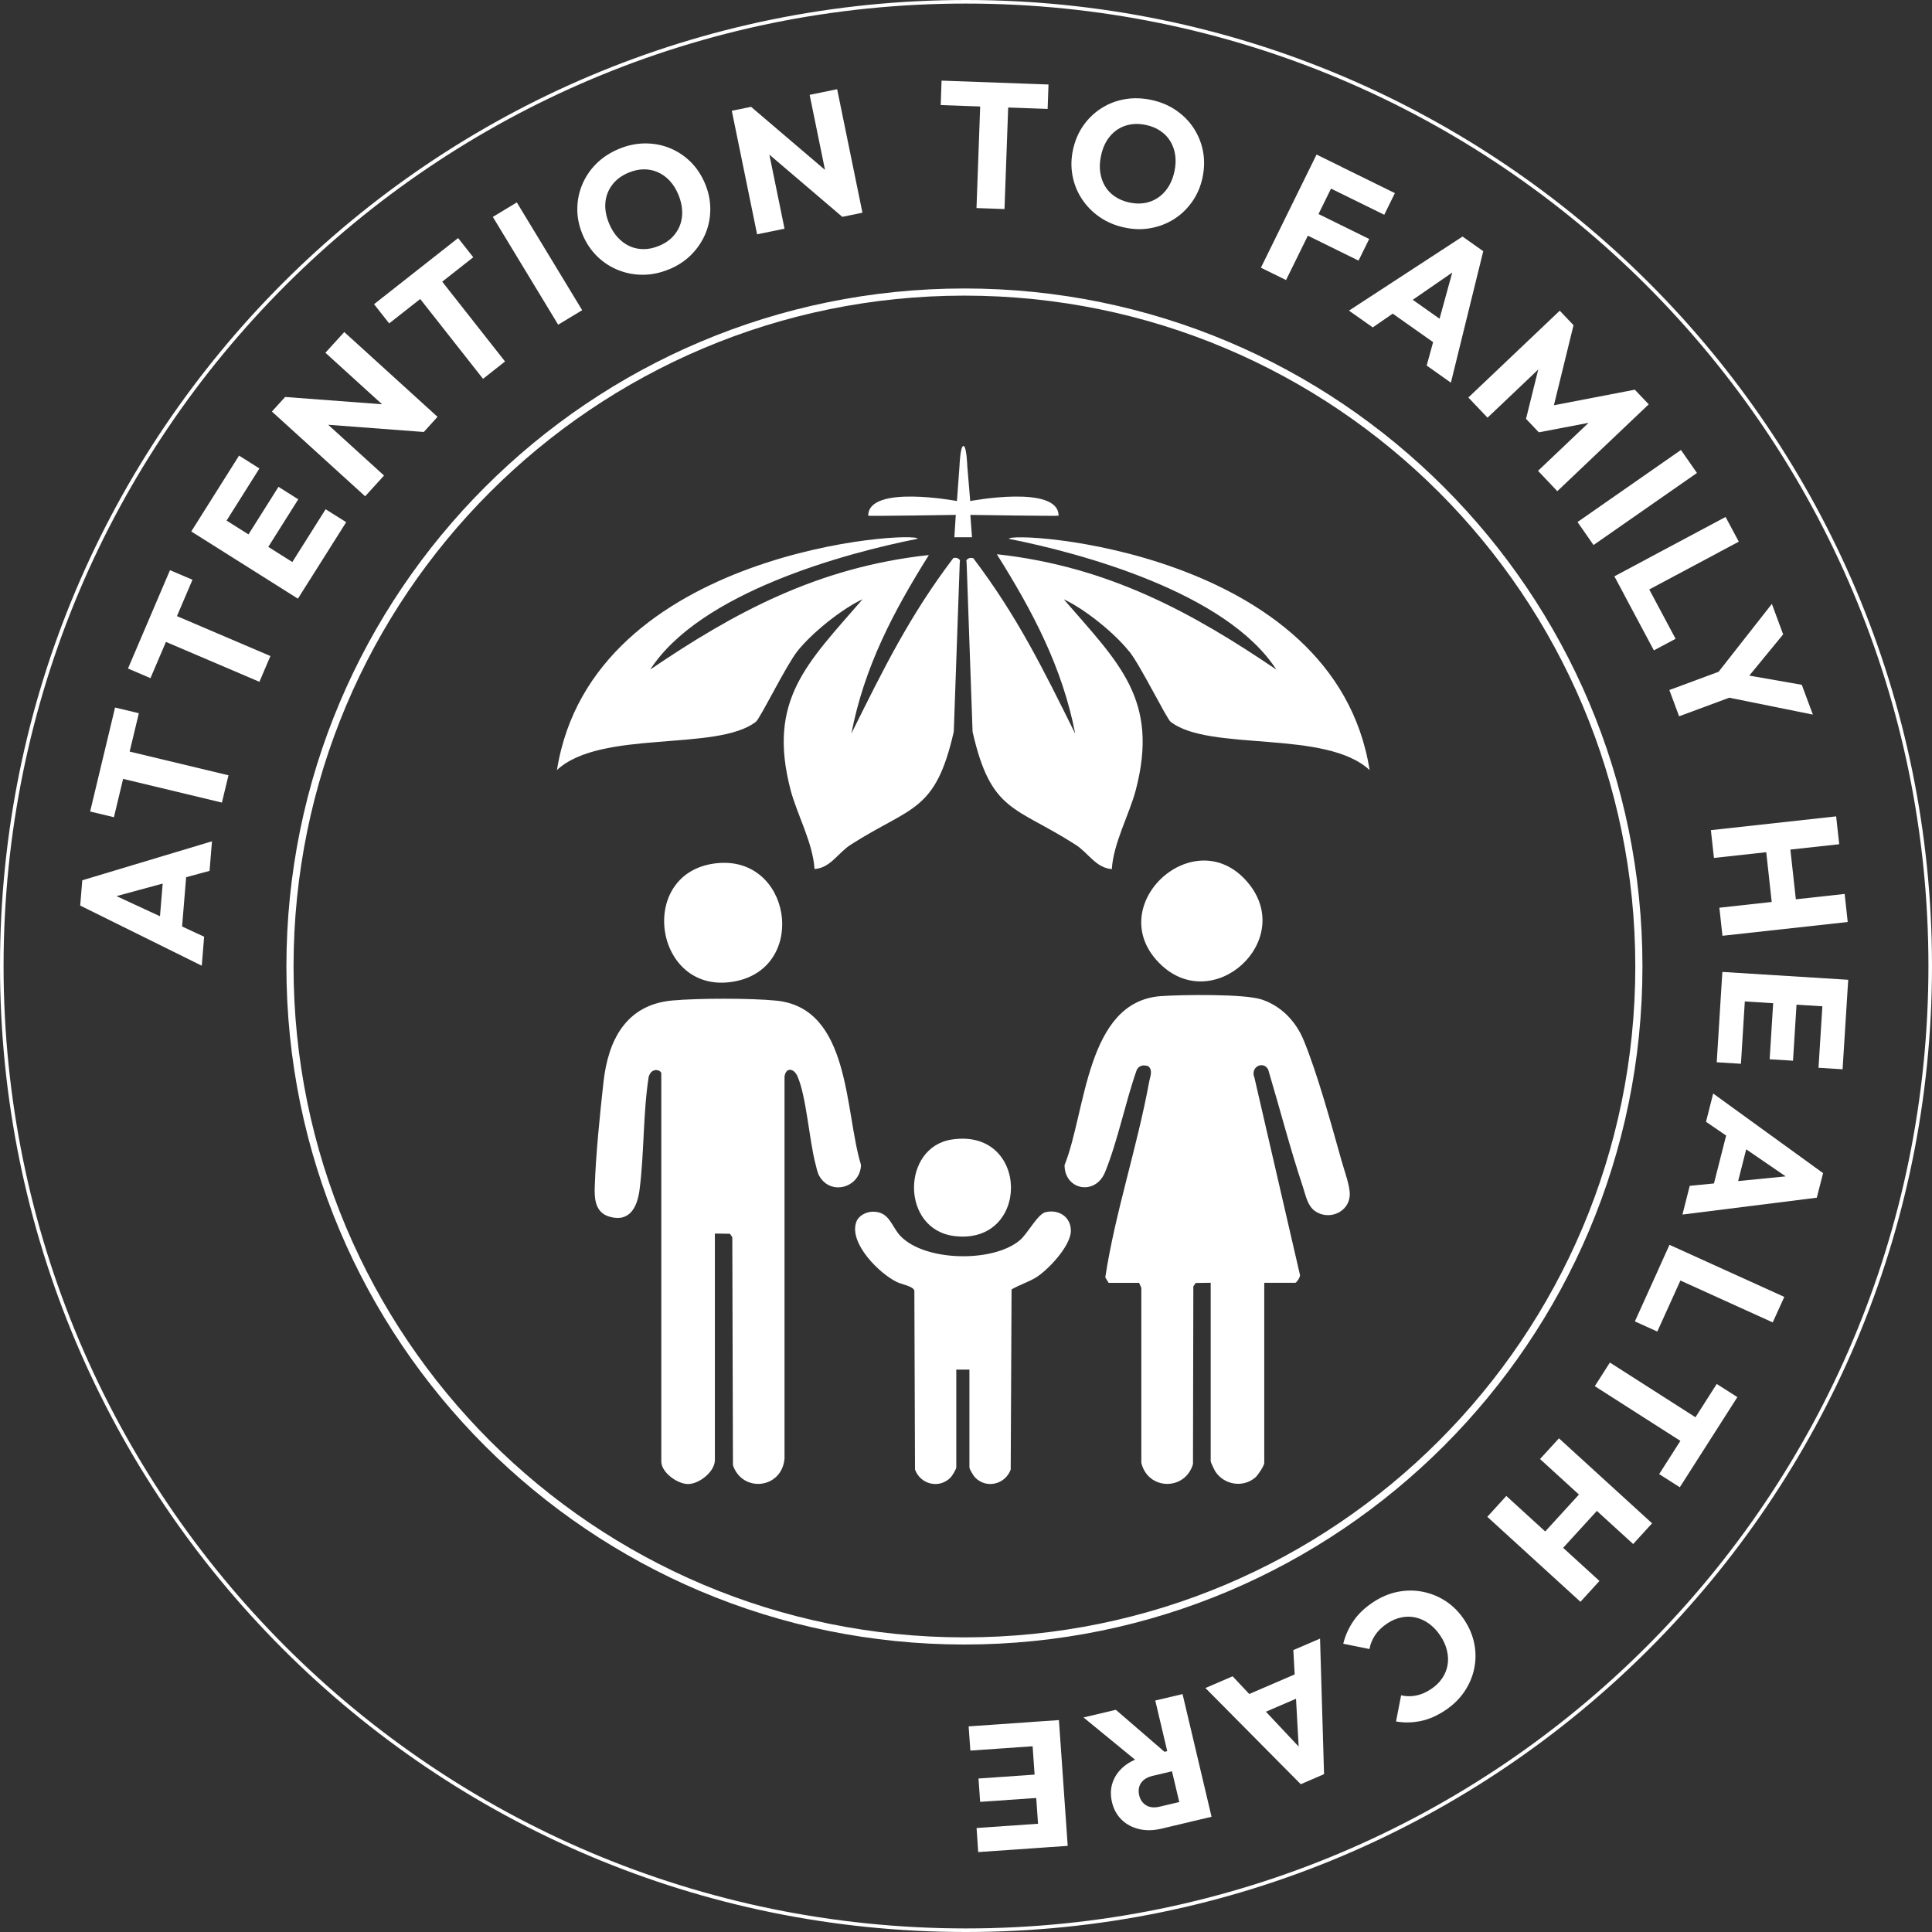
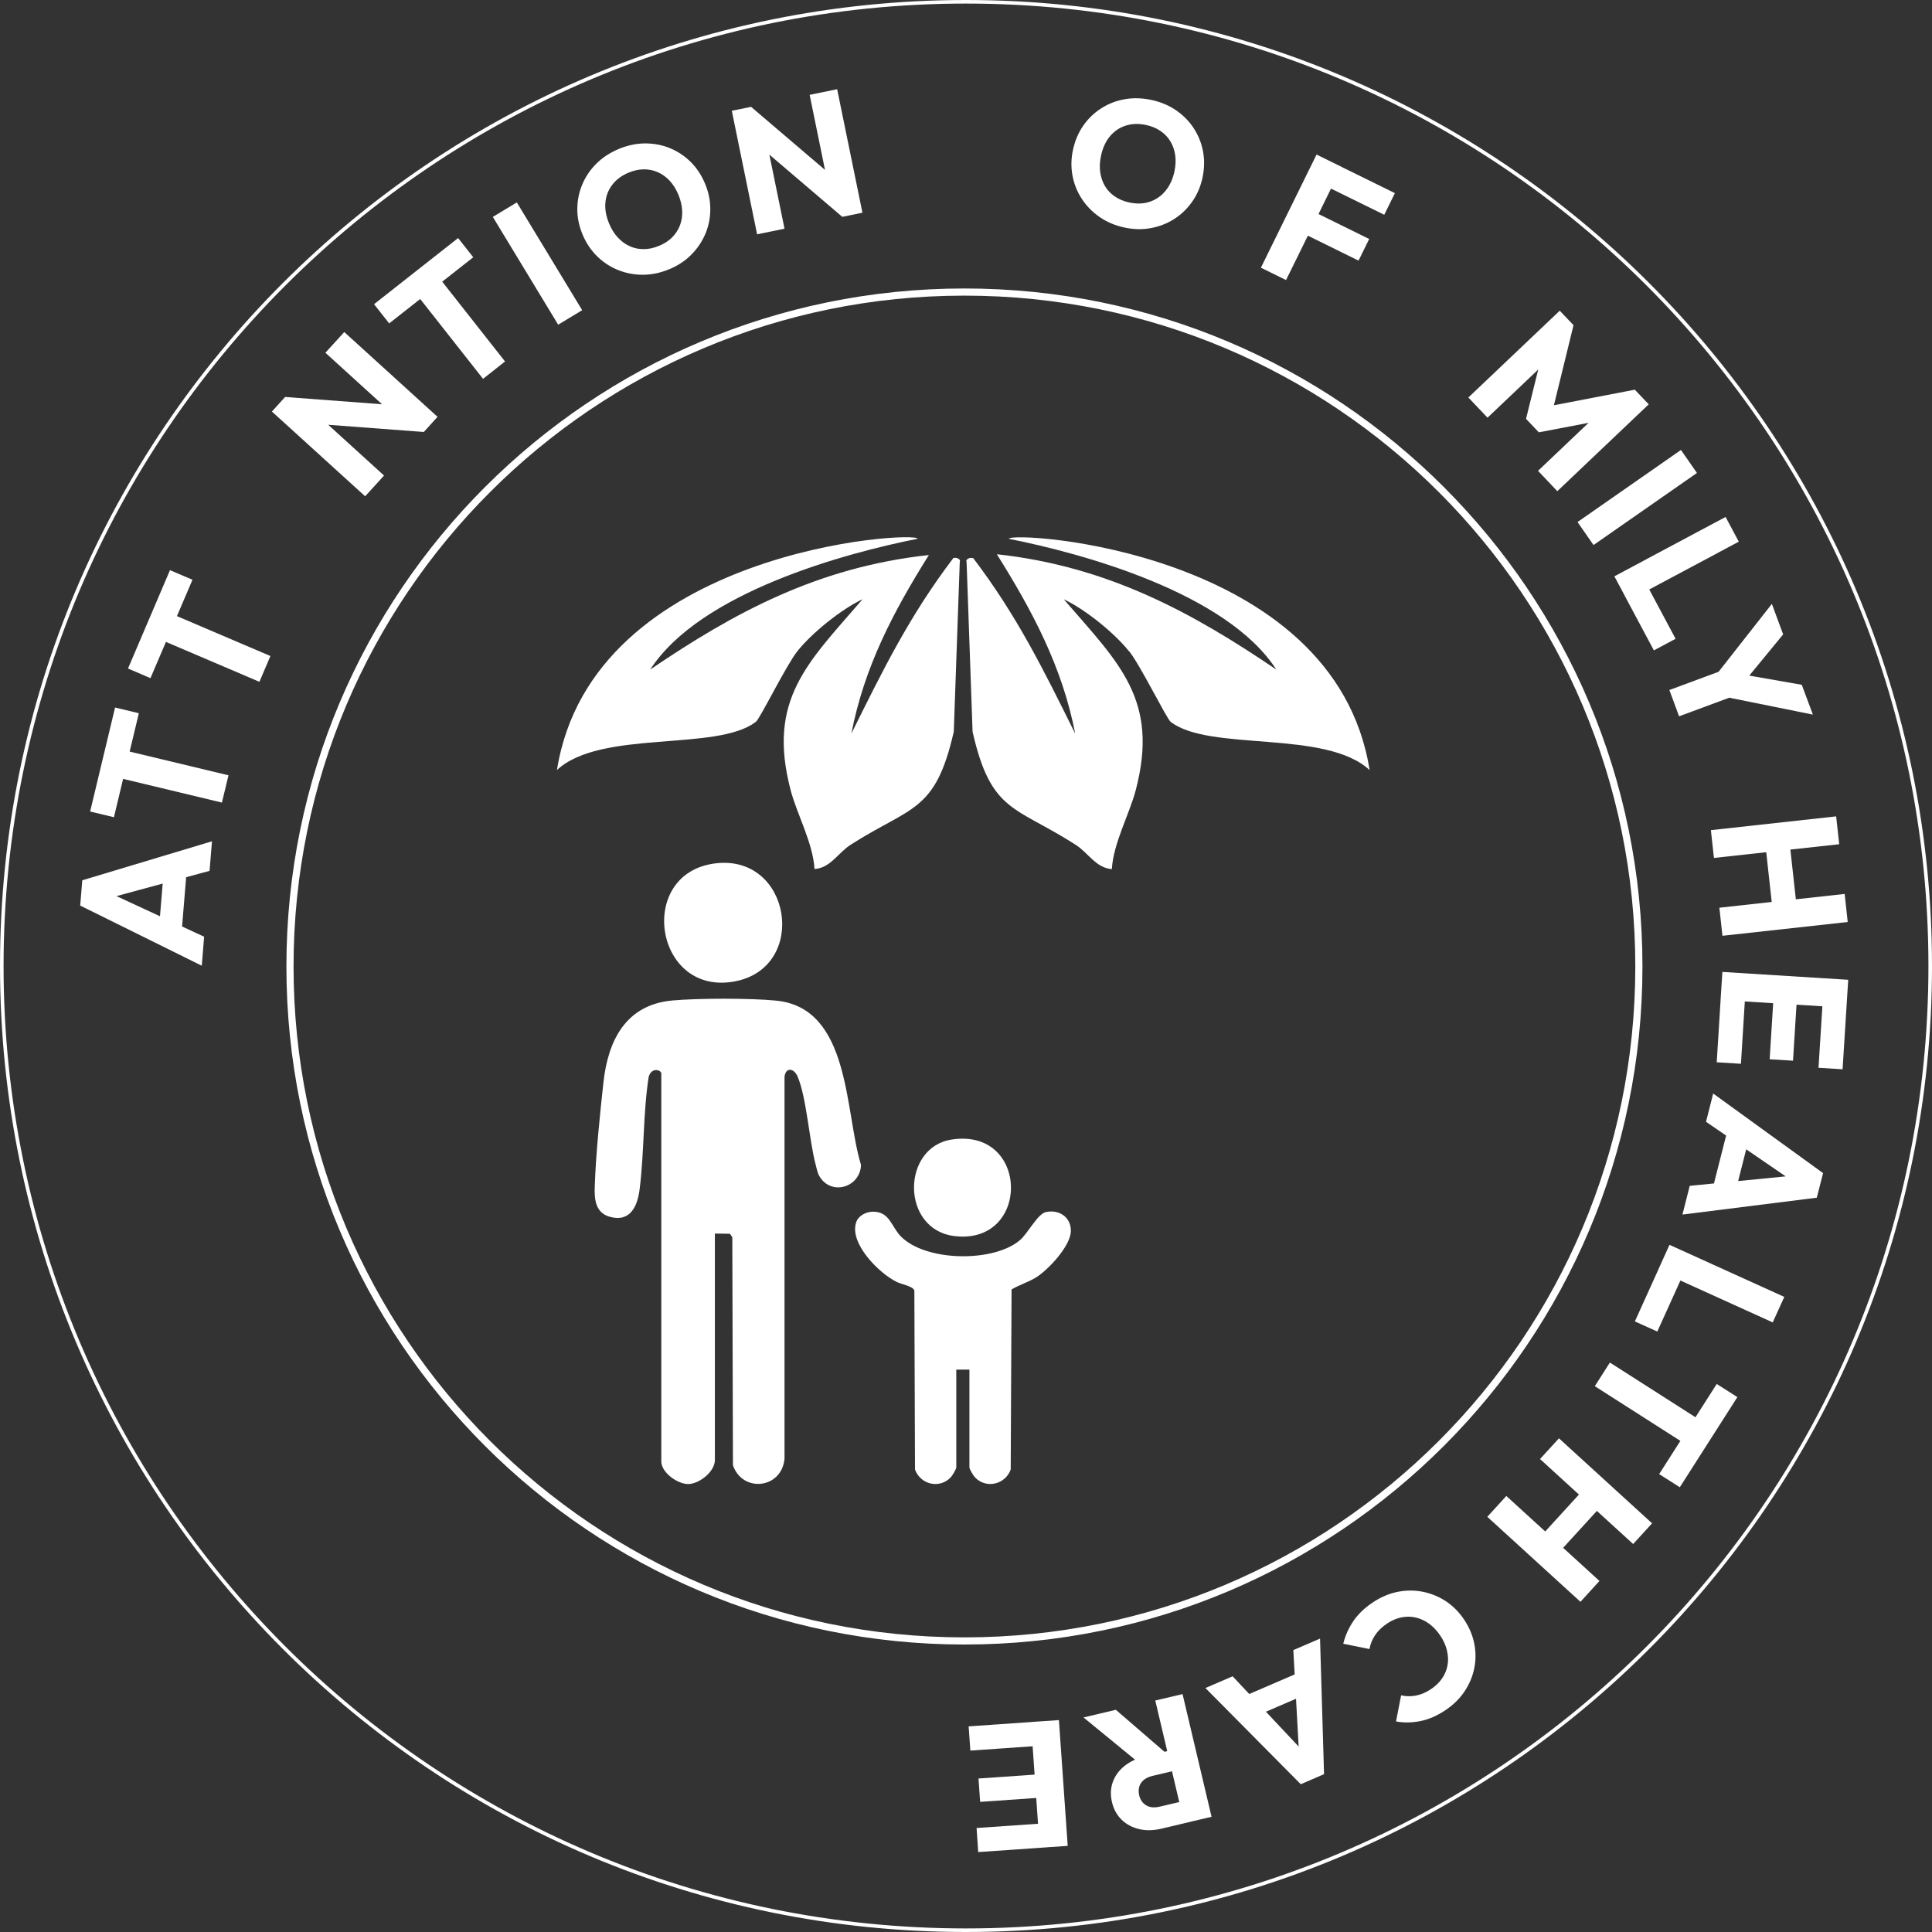
<svg xmlns="http://www.w3.org/2000/svg" id="Layer_2" data-name="Layer 2" viewBox="0 0 270.5 270.5">
  <rect x="0" y="0" width="270.5" height="270.5" fill="#333333" stroke="none" />
  <defs>
    <style>      .cls-1 {        fill: #fff;      }      .cls-2 {        fill: none;        stroke: #fff;        stroke-miterlimit: 10;        stroke-width: .5px;      }    </style>
  </defs>
  <g id="desing">
    <g>
      <path class="cls-2" d="M135.25.25c74.56,0,135,60.44,135,135s-60.44,135-135,135S.25,209.81.25,135.25,60.69.25,135.25.25" />
      <g>
        <path class="cls-1" d="M28.25,135.21l-17.02-8.42.29-3.54,18.16-5.46-.34,4.14-15.04,4.08.12-1.42,14.16,6.56-.33,4.06ZM25.39,130.98l-3.19-.26.79-9.59,3.19.26-.79,9.59Z" />
        <path class="cls-1" d="M15.95,114.42l-3.33-.8,3.49-14.56,3.33.8-3.49,14.56ZM31.07,112.37l-16.92-4.06.92-3.82,16.92,4.06-.92,3.82Z" />
        <path class="cls-1" d="M21.07,94.95l-3.15-1.35,5.88-13.77,3.15,1.34-5.88,13.77ZM36.32,95.46l-16-6.83,1.54-3.61,16,6.83-1.54,3.61Z" />
-         <path class="cls-1" d="M41.71,83.82l-14.93-9.41,2.09-3.32,14.93,9.41-2.09,3.32ZM31.23,73.67l-2.85-1.8,5.09-8.08,2.85,1.8-5.09,8.08ZM37.07,77.35l-2.77-1.75,4.69-7.44,2.77,1.75-4.69,7.44ZM43.31,81.29l-2.88-1.81,5.16-8.18,2.88,1.81-5.16,8.18Z" />
        <path class="cls-1" d="M51.13,69.49l-13.06-11.87,1.85-2.04,3.4,1.5,10.45,9.5-2.64,2.9ZM59.32,60.48l-16.86-1.27-2.54-3.63,16.86,1.27,2.54,3.63ZM59.32,60.48l-3.31-1.59-10.45-9.5,2.64-2.9,13.06,11.87-1.93,2.13Z" />
        <path class="cls-1" d="M54.49,45.28l-2.12-2.69,11.77-9.26,2.12,2.69-11.77,9.26ZM67.63,53.04l-10.76-13.67,3.08-2.43,10.76,13.67-3.08,2.43Z" />
        <path class="cls-1" d="M78.15,45.46l-9.15-15.09,3.36-2.03,9.15,15.09-3.36,2.03Z" />
        <path class="cls-1" d="M93.73,37.68c-1.23.52-2.45.78-3.67.79s-2.38-.21-3.49-.65c-1.11-.44-2.09-1.08-2.95-1.92-.86-.84-1.54-1.85-2.04-3.03-.5-1.2-.76-2.39-.75-3.59,0-1.19.23-2.33.68-3.42.45-1.08,1.1-2.06,1.96-2.92.86-.86,1.9-1.55,3.13-2.07,1.21-.51,2.43-.77,3.64-.79,1.21-.01,2.37.19,3.47.63s2.07,1.07,2.94,1.91c.86.84,1.54,1.86,2.05,3.06.5,1.18.75,2.38.75,3.58,0,1.2-.22,2.35-.67,3.43s-1.1,2.06-1.95,2.93-1.88,1.55-3.08,2.06ZM92.3,34.41c.97-.41,1.73-.98,2.27-1.72.55-.74.86-1.58.93-2.52.07-.94-.11-1.92-.53-2.94-.32-.77-.73-1.41-1.22-1.94-.49-.52-1.05-.92-1.67-1.19-.62-.27-1.28-.4-1.97-.39-.69.01-1.4.17-2.12.47-.97.41-1.73.98-2.28,1.71s-.87,1.56-.95,2.49c-.08.93.1,1.91.53,2.94.32.77.73,1.42,1.23,1.95.5.53,1.05.94,1.66,1.21s1.27.41,1.97.4c.7,0,1.41-.16,2.14-.47Z" />
        <path class="cls-1" d="M106,32.8l-3.54-17.29,2.69-.55,1.86,3.22,2.83,13.84-3.85.79ZM117.93,30.36l-12.86-10.97.09-4.43,12.86,10.97-.09,4.43ZM117.93,30.36l-1.74-3.24-2.83-13.84,3.85-.79,3.54,17.29-2.82.58Z" />
-         <path class="cls-1" d="M131.71,14.71l.12-3.42,14.97.54-.12,3.42-14.97-.54ZM136.72,29.13l.63-17.39,3.92.14-.63,17.39-3.92-.14Z" />
        <path class="cls-1" d="M157.41,31.85c-1.3-.28-2.45-.77-3.46-1.47-1-.69-1.83-1.54-2.48-2.53s-1.09-2.08-1.31-3.27c-.22-1.18-.2-2.4.08-3.65.28-1.27.76-2.39,1.45-3.37.69-.98,1.53-1.78,2.52-2.41.99-.63,2.08-1.05,3.28-1.26,1.2-.21,2.45-.17,3.75.11,1.29.28,2.43.76,3.43,1.45,1,.69,1.83,1.52,2.47,2.51s1.08,2.07,1.3,3.25c.22,1.18.19,2.41-.08,3.68-.27,1.25-.75,2.37-1.45,3.36-.69.98-1.53,1.79-2.52,2.42-.99.63-2.08,1.05-3.28,1.27s-2.43.19-3.7-.09ZM158.12,28.35c1.03.22,1.98.19,2.85-.1.87-.29,1.61-.8,2.21-1.53.6-.73,1.02-1.63,1.25-2.71.18-.81.21-1.58.11-2.29-.1-.71-.33-1.36-.68-1.94-.35-.58-.81-1.06-1.39-1.45s-1.24-.67-2.01-.83c-1.03-.22-1.98-.19-2.85.09-.87.28-1.61.78-2.2,1.49-.6.71-1.02,1.62-1.25,2.71-.18.81-.22,1.58-.12,2.3.1.72.32,1.37.66,1.95.34.58.8,1.07,1.38,1.46.58.4,1.25.68,2.02.85Z" />
        <path class="cls-1" d="M176.54,37.48l7.79-15.84,3.52,1.73-7.79,15.84-3.52-1.73ZM182.29,32.59l1.49-3.03,7.92,3.9-1.49,3.03-7.92-3.9ZM185.53,26l1.49-3.03,8.28,4.07-1.49,3.03-8.28-4.07Z" />
-         <path class="cls-1" d="M188.87,43.49l15.9-10.37,2.9,2.05-4.53,18.41-3.39-2.4,4.13-15.02,1.16.82-12.84,8.86-3.33-2.35ZM193.96,43.18l1.85-2.61,7.86,5.55-1.85,2.61-7.86-5.55Z" />
        <path class="cls-1" d="M205.58,55.66l12.8-12.16,1.93,2.03-3.06,12.49-.98-1.03,12.62-2.43,1.95,2.05-12.8,12.16-2.7-2.85,7.99-7.59.35.63-8.23,1.57-1.79-1.89,2.01-8.12.59.37-7.99,7.59-2.69-2.83Z" />
        <path class="cls-1" d="M220.87,73.09l14.48-10.09,2.24,3.22-14.48,10.09-2.24-3.22Z" />
        <path class="cls-1" d="M226.03,80.69l15.57-8.31,1.85,3.46-15.57,8.31-1.85-3.46ZM227.45,83.36l3.04-1.62,4.11,7.7-3.04,1.62-4.11-7.7Z" />
        <path class="cls-1" d="M233.73,96.61l7.85-2.91,1.36,3.68-7.85,2.91-1.36-3.68ZM240.06,94.77l8.02-10.22,1.58,4.27-6.58,8.01-1.02-2.74,10.21,1.79,1.55,4.17-12.77-2.58-1-2.7Z" />
        <path class="cls-1" d="M239.54,116.23l17.54-1.93.43,3.9-17.54,1.92-.43-3.9ZM240.73,127.09l17.54-1.93.43,3.93-17.54,1.93-.43-3.93ZM247.12,117.76l3.38-.37,1.08,9.82-3.38.37-1.08-9.82Z" />
        <path class="cls-1" d="M240.96,139.07l3.39.21-.6,9.66-3.39-.21.6-9.66ZM241.15,136.08l17.62,1.1-.25,3.92-17.62-1.1.25-3.92ZM248.32,139.53l3.27.2-.55,8.78-3.27-.2.55-8.78ZM255.21,139.97l3.37.21-.6,9.53-3.37-.21.6-9.53Z" />
        <path class="cls-1" d="M239.87,153.11l15.38,11.14-.88,3.44-18.81,2.36,1.02-4.02,15.5-1.53-.35,1.38-12.87-8.82,1-3.95ZM241.99,157.75l3.1.79-2.37,9.33-3.1-.79,2.37-9.33Z" />
        <path class="cls-1" d="M232.5,177.05l3.14,1.43-3.6,7.95-3.14-1.42,3.6-7.95ZM233.75,174.29l16.07,7.29-1.62,3.57-16.07-7.29,1.62-3.58Z" />
        <path class="cls-1" d="M225.4,190.77l14.66,9.37-2.11,3.31-14.66-9.37,2.11-3.31ZM240.36,193.77l2.89,1.84-8.06,12.62-2.89-1.84,8.06-12.62Z" />
        <path class="cls-1" d="M210.9,209.45l13.04,11.9-2.66,2.92-13.04-11.9,2.66-2.92ZM222.13,208.09l2.51,2.29-6.66,7.29-2.51-2.29,6.66-7.29ZM218.27,201.38l13.04,11.9-2.65,2.9-13.04-11.9,2.65-2.9Z" />
        <path class="cls-1" d="M192.23,224.34c1.1-.73,2.24-1.22,3.43-1.46,1.19-.24,2.37-.25,3.53-.02,1.16.23,2.25.67,3.25,1.33,1,.66,1.86,1.53,2.57,2.6.71,1.07,1.18,2.19,1.41,3.37.23,1.18.22,2.34-.02,3.48s-.7,2.21-1.38,3.22c-.68,1-1.57,1.87-2.67,2.6-1.17.78-2.33,1.28-3.48,1.51-1.16.23-2.29.25-3.41.05l.71-3.66c.67.16,1.35.17,2.06.04.71-.13,1.42-.43,2.14-.92.64-.42,1.15-.92,1.54-1.49.39-.57.64-1.18.76-1.84s.09-1.34-.08-2.05c-.16-.71-.47-1.41-.93-2.09-.46-.69-.99-1.25-1.58-1.68-.59-.43-1.22-.71-1.86-.86-.65-.15-1.32-.16-2-.02s-1.34.41-1.98.84c-.75.5-1.32,1.05-1.72,1.66s-.66,1.25-.78,1.93l-3.67-.74c.27-1.12.74-2.17,1.4-3.15.66-.98,1.58-1.87,2.78-2.66Z" />
        <path class="cls-1" d="M184.82,229.42l.56,18.98-3.26,1.41-13.35-13.47,3.81-1.64,10.67,11.35-1.31.56-.86-15.58,3.74-1.61ZM182.44,233.93l1.27,2.94-8.84,3.81-1.27-2.94,8.84-3.81Z" />
        <path class="cls-1" d="M156.23,239.39l7.1,6.13-3.28,1.78-8.35-6.84,4.53-1.07ZM164.33,244.96l.67,2.82-3.62.86c-.76.18-1.3.51-1.63,1-.32.49-.4,1.06-.25,1.73.15.62.47,1.08.97,1.39.5.31,1.13.37,1.9.19l3.65-.86.7,2.97-4.09.97c-1.14.27-2.18.29-3.15.06-.96-.23-1.77-.66-2.44-1.31-.67-.65-1.12-1.47-1.35-2.46-.24-1.01-.2-1.94.11-2.81.31-.87.85-1.62,1.63-2.25.78-.63,1.76-1.08,2.94-1.36l3.97-.94ZM165.57,237.19l4.06,17.18-3.82.9-4.06-17.18,3.82-.9Z" />
        <path class="cls-1" d="M145.27,241.04l.24,3.39-9.65.67-.24-3.39,9.65-.67ZM146.26,255.28l.23,3.37-9.53.66-.23-3.37,9.53-.66ZM145.78,248.4l.23,3.27-8.78.61-.23-3.27,8.78-.61ZM148.26,240.83l1.23,17.61-3.92.27-1.23-17.61,3.92-.27Z" />
      </g>
      <path class="cls-1" d="M135.03,40.39c-52.43,0-94.93,42.5-94.93,94.93,0,52.43,42.5,94.93,94.93,94.93,52.43,0,94.93-42.5,94.93-94.93,0-52.43-42.5-94.93-94.93-94.93ZM201.45,201.74c-17,17-40.48,27.51-66.42,27.51-25.94,0-49.42-10.51-66.42-27.51-17-17-27.51-40.48-27.51-66.42,0-25.94,10.51-49.42,27.51-66.42,17-17,40.48-27.51,66.42-27.51,25.94,0,49.42,10.51,66.42,27.51,17,17,27.51,40.48,27.51,66.42,0,25.94-10.51,49.42-27.51,66.42Z" />
      <g>
        <path class="cls-1" d="M100.09,172.71v31.71c0,1.62-2.17,3.35-3.75,3.36-1.5,0-3.75-1.62-3.75-3.16v-54.31c0-.5-1.35-.96-1.77.46-.8,5.2-.61,10.56-1.27,15.76-.3,2.37-1.32,4.66-4.22,3.82-1.99-.58-2.12-2.48-2.06-4.22.15-4.51.72-10.06,1.22-14.6.64-5.81,3.09-10.85,9.63-11.45,3.61-.33,10.98-.34,14.57.02,10.43,1.04,9.56,15.55,11.86,23-.09,3.13-4.18,4.4-5.83,1.57-.29-.5-.39-1.14-.54-1.69-.89-3.39-1.27-9.41-2.52-12.28-.49-1.12-1.61-1.34-1.82.03v53.5c-.38,4.23-5.89,4.81-7.22.92l-.09-31.93-.33-.48-2.1-.03ZM100.25,120.87c-11.37,1.3-8.62,18.95,2.9,16.48,10.01-2.15,7.6-17.68-2.9-16.48" />
-         <path class="cls-1" d="M177.01,179.6v25.23c0,.37-.88,1.71-1.23,2.01-1.72,1.51-4.4,1.07-5.63-.83-.12-.18-.64-1.3-.64-1.39v-25.02l-2.1.03-.33.48-.05,24.88c-1.12,3.78-6.31,3.66-7.23-.17v-24.51s-.32-.7-.32-.7h-4.26l-.47-.76c1.38-9.08,4.43-18.04,6.15-27.42.13-.72.54-1.54-.1-2.13-.68-.27-1.38-.14-1.67.57-1.59,4.54-2.62,9.83-4.41,14.24-1.35,3.33-5.67,2.53-5.67-.99,3.01-7.46,3-22.88,13.46-23.65,2.89-.21,11.7-.34,14.14.47,2.74.91,4.78,3.05,5.87,5.68,1.96,4.75,3.9,11.89,5.33,16.96.36,1.29,1.2,3.53,1.13,4.77-.12,2.39-2.93,3.57-4.87,2.21-1.05-.74-1.3-2.2-1.69-3.38-1.8-5.41-3.23-10.96-4.86-16.43-.66-1.28-2.55-.4-1.93,1.12l6.35,27.51c.2.32-.46,1.22-.62,1.22h-4.36ZM162.28,134.81c7.47,7.62,19.3-3.15,12.4-11.28-7.37-8.69-20.36,3.17-12.4,11.28" />
        <path class="cls-1" d="M135.72,191.76h-1.83v13.68c0,.26-.56,1.18-.8,1.43-1.59,1.62-4.22.97-4.98-1.12l-.09-25.04c-.12-.62-1.8-.89-2.44-1.21-2.48-1.2-6.7-5.4-5.71-8.36.32-.96,1.42-1.49,2.37-1.49,2.34,0,2.54,2.07,3.87,3.44,3.47,3.57,13.02,3.7,16.71.53,1.09-.94,2.46-3.65,3.59-3.91,1.9-.43,3.58.74,3.52,2.69-.06,2.07-3.16,5.4-4.9,6.47-1.1.67-2.37,1.04-3.4,1.67l-.12,25.21c-.76,2.08-3.39,2.74-4.98,1.12-.24-.25-.8-1.16-.8-1.43v-13.68ZM133.23,159.55c-7.03,1.09-7.12,12.58.38,13.51,10.71,1.32,10.58-15.21-.38-13.51" />
      </g>
      <g>
-         <path class="cls-1" d="M133.82,72.09l-.2,3.13h2.47l-.23-3.13s12.35.19,12.35.11c0-4.4-12.37-2.05-12.37-2.05l-.41-4.9s-.09-2.81-.54-2.81-.55,2.81-.55,2.81l-.36,4.9s-12.42-2.35-12.42,2.05c0,.09,12.25-.11,12.25-.11Z" />
        <path class="cls-1" d="M158.11,91.2c1.61,2.04,5.22,9.41,5.79,9.86,5.44,4.23,21.71,1.04,27.86,6.76-4.92-30.99-50.38-33.52-50.51-32.38,10.07,1.99,30.45,7.48,37.45,18.31-11.66-7.91-23.49-14.45-39.13-16.15,5.01,7.99,9.16,15.79,10.97,25.12-4.49-9.04-8.12-16.46-14.28-24.58-.42-.08-.69-.01-.96.3l.04.47.83,23.54c2.58,11.35,5.93,10.38,14.42,15.82,1.82,1.17,2.85,3.26,5.08,3.41.2-3.59,2.47-7.72,3.34-11.03,3.34-12.69-2.36-17.82-10.07-26.74,2.94,1.36,7.13,4.74,9.14,7.29Z" />
        <path class="cls-1" d="M133.48,78.13c-6.16,8.12-9.79,15.54-14.28,24.58,1.81-9.33,5.84-17,10.85-25-15.64,1.7-27.35,8.12-39.01,16.03,7-10.83,27.38-16.32,37.45-18.31-.12-1.15-45.58,1.39-50.51,32.38,6.15-5.72,22.43-2.53,27.86-6.76.58-.45,4.19-7.82,5.79-9.86,2.01-2.55,6.21-5.93,9.14-7.29-7.7,8.92-13.4,14.05-10.07,26.74.87,3.31,3.14,7.44,3.34,11.03,2.24-.15,3.26-2.24,5.08-3.41,8.49-5.43,11.84-4.47,14.42-15.82l.83-23.54.04-.47c-.27-.32-.54-.38-.96-.3Z" />
      </g>
    </g>
  </g>
</svg>